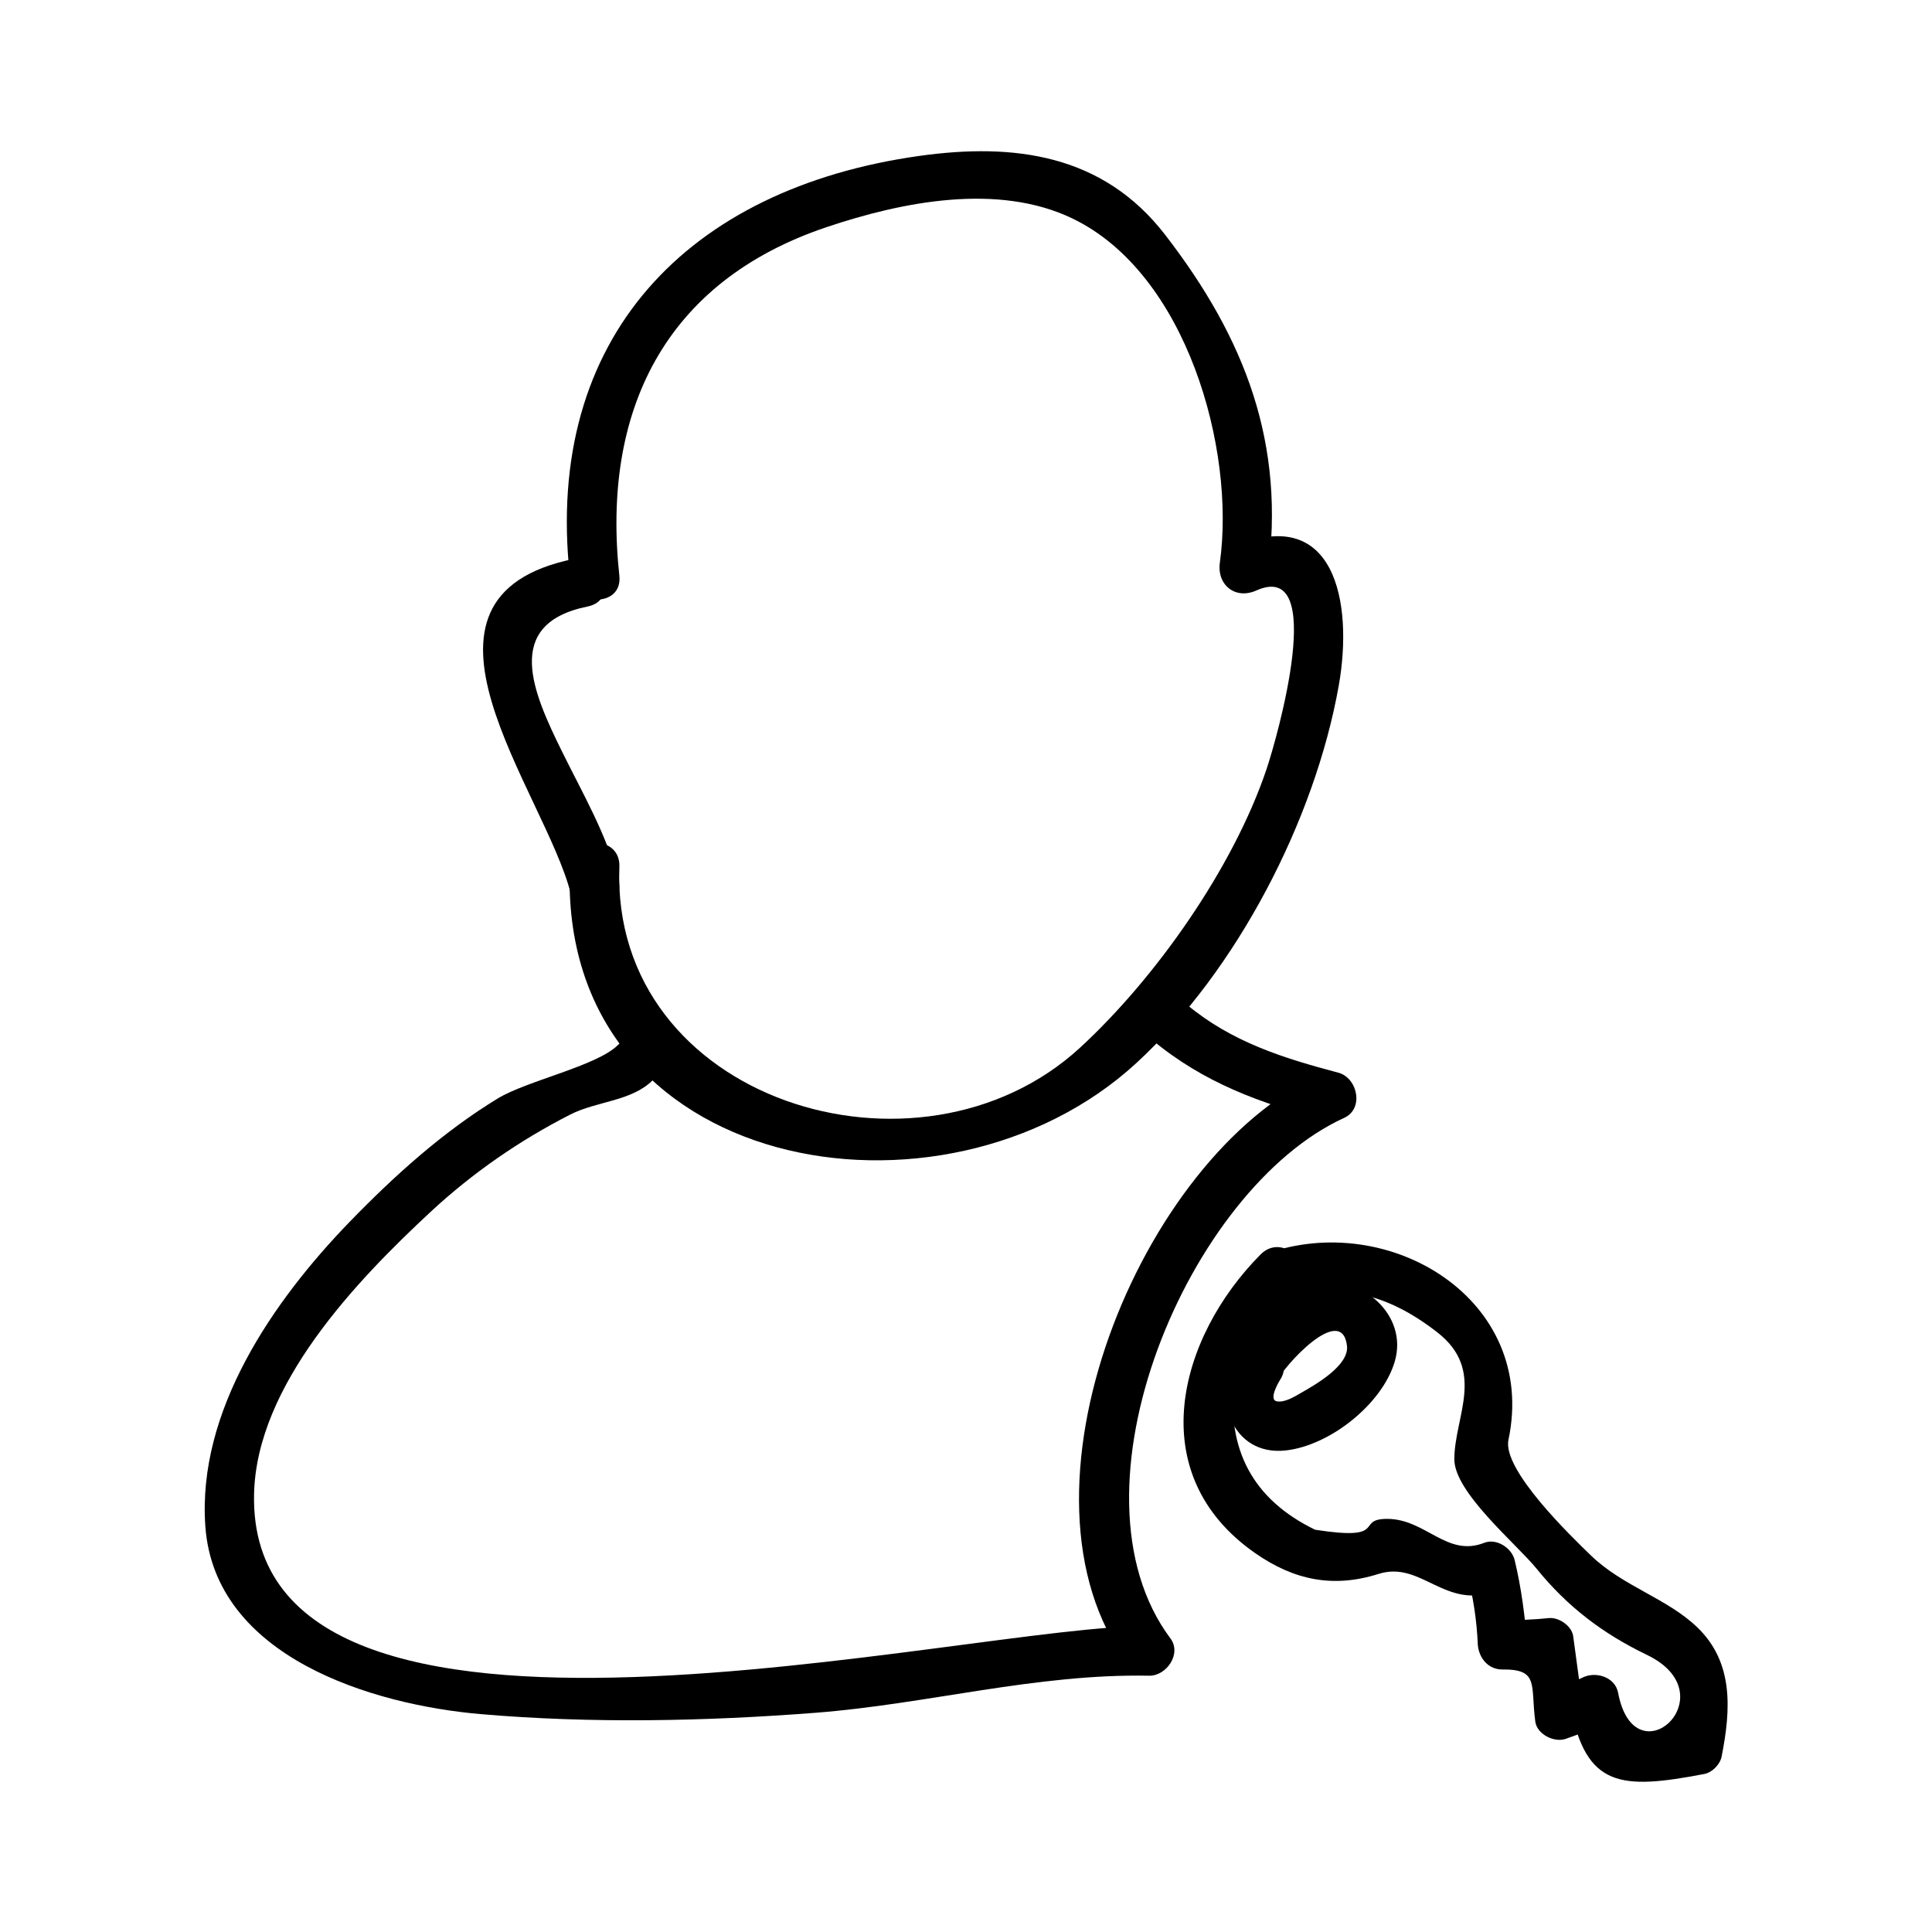
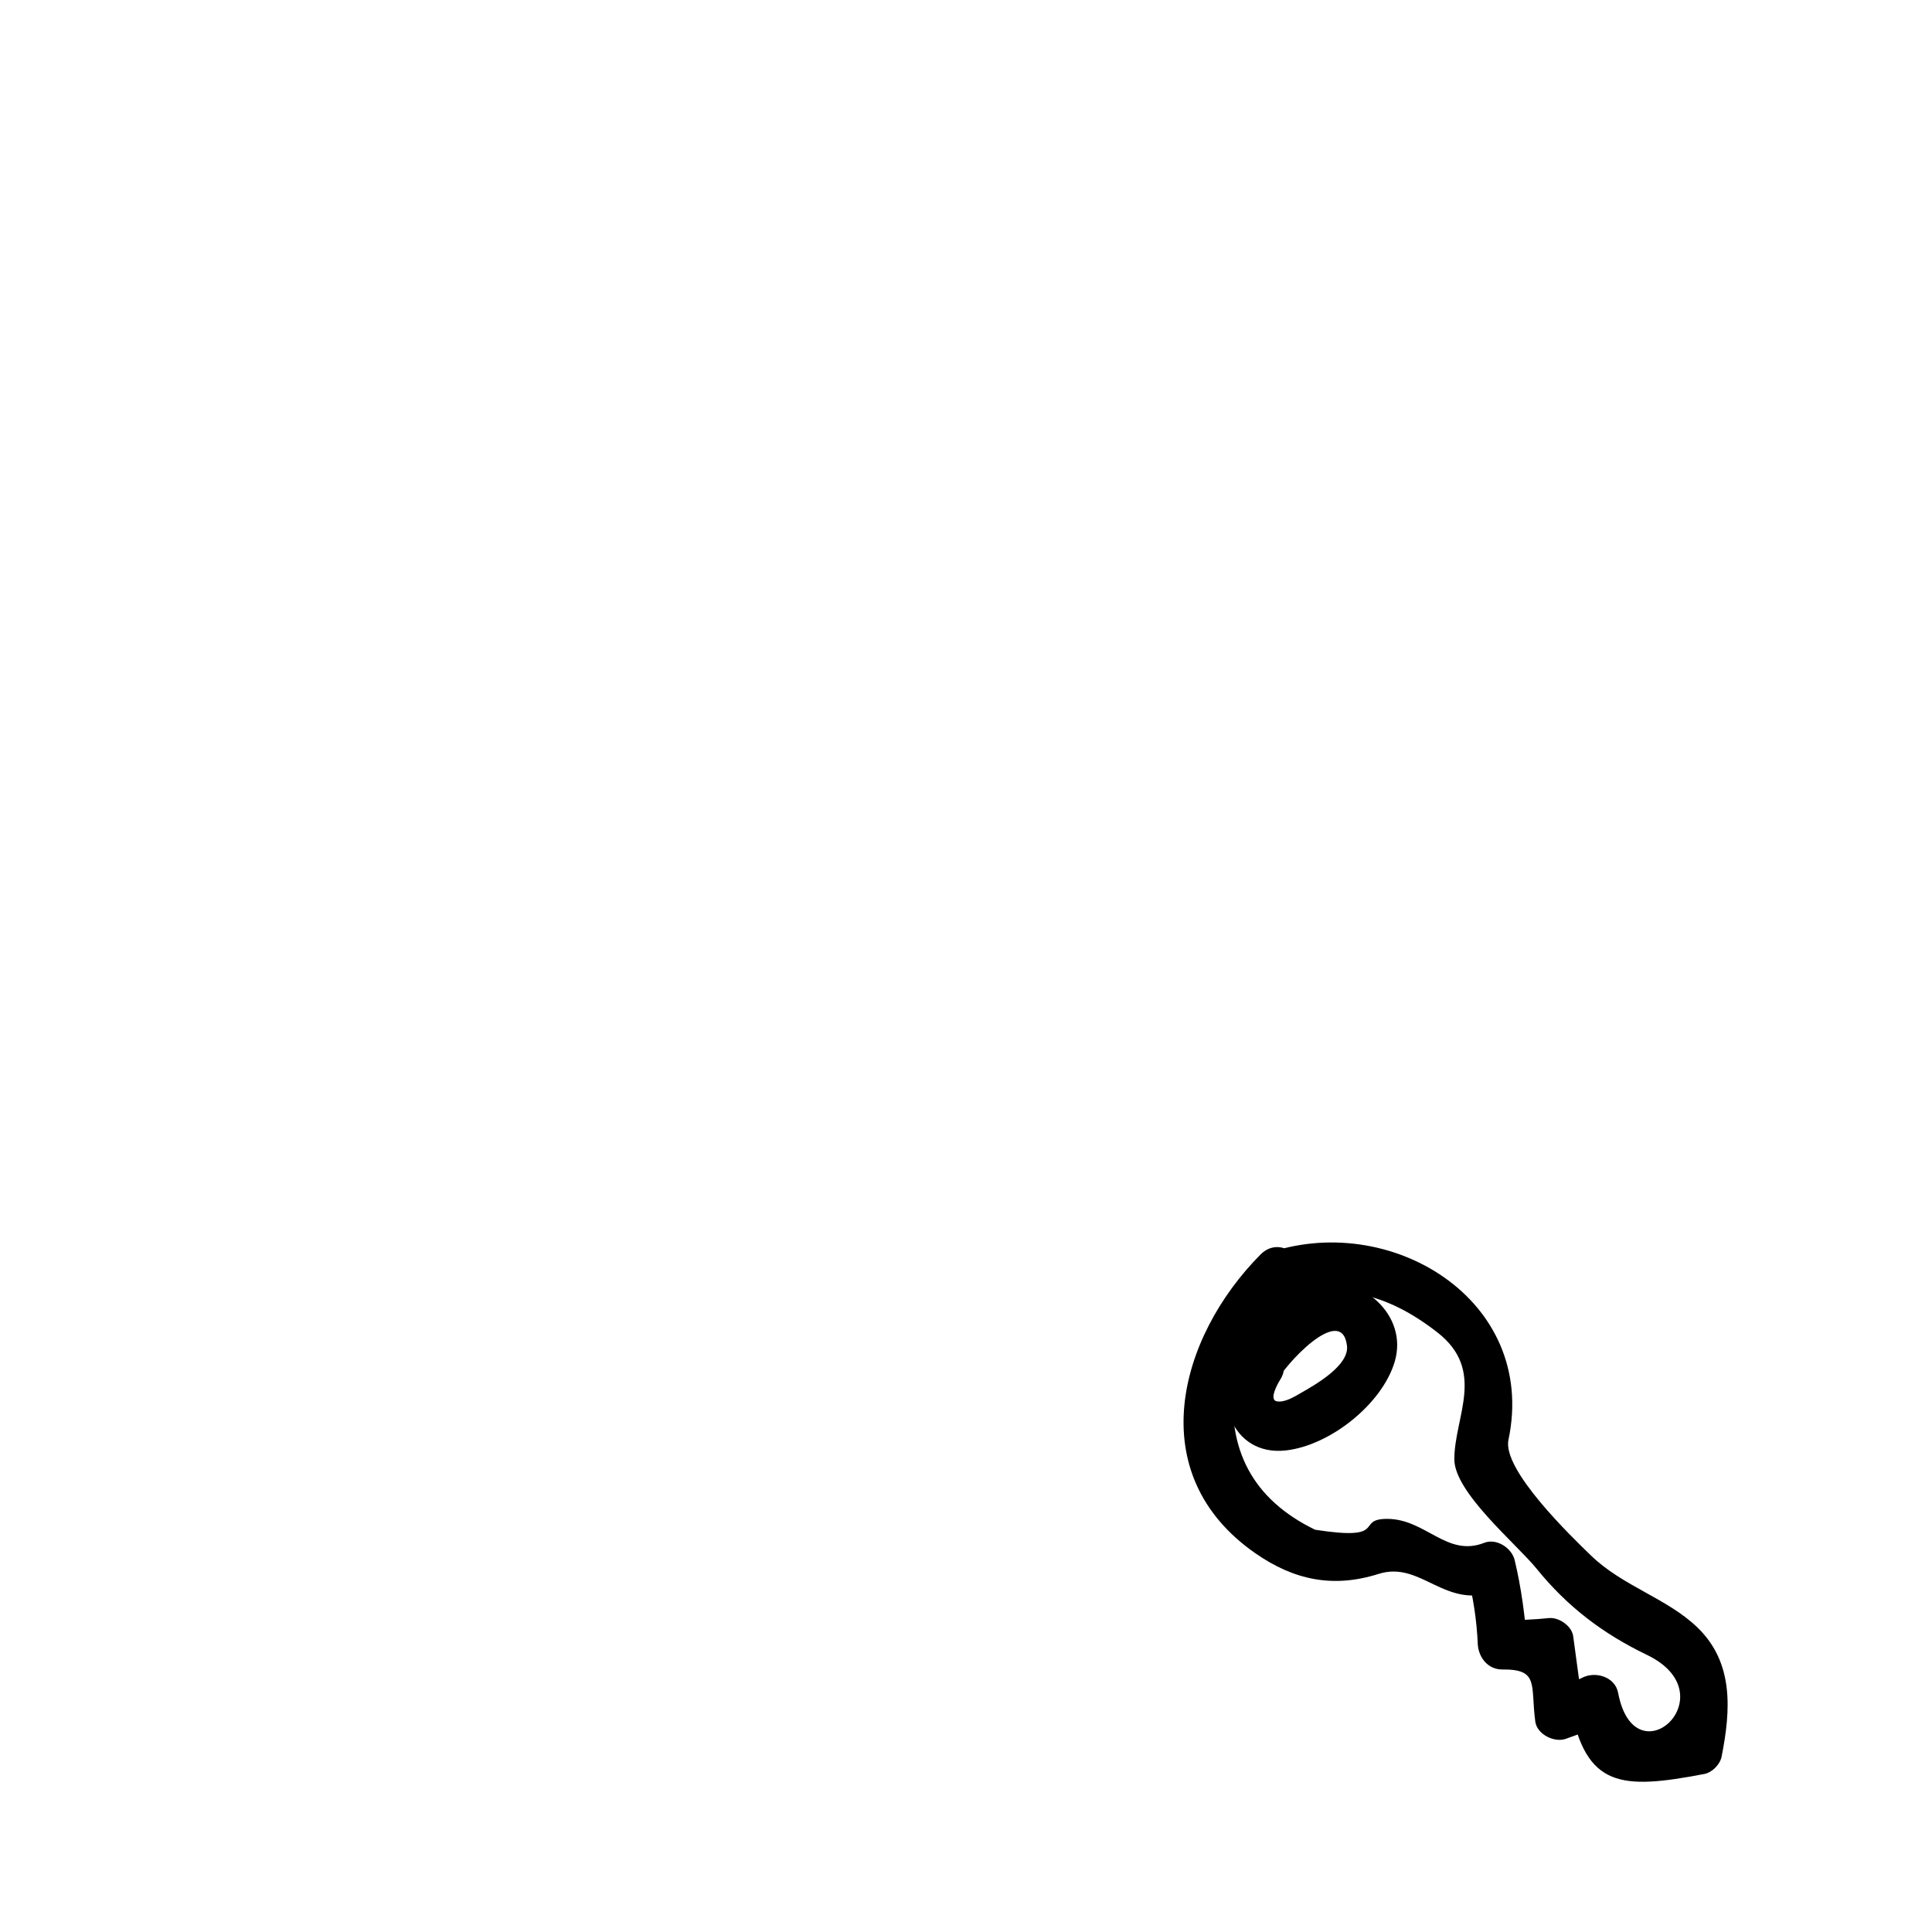
<svg xmlns="http://www.w3.org/2000/svg" fill="#000000" width="800px" height="800px" version="1.1" viewBox="144 144 512 512">
  <g>
-     <path d="m308.14 296.62c-4.734-43.578 11.93-77.953 54.852-92.406 20.09-6.766 45.473-11.82 65.234-2.305 30.348 14.617 43.211 61.25 39.051 91.18-0.82 5.898 4.059 9.887 9.637 7.406 19.023-8.453 5.574 38.926 2.699 47.438-8.848 26.172-29.398 55.32-49.391 73.715-42.777 39.344-124.46 14.051-122.08-47.973 0.324-8.465-12.793-8.43-13.121 0-3.144 81.699 98.969 99.109 150.11 52.055 26.609-24.473 47.316-64.395 53.652-100.03 3.91-21.984-0.965-48.77-28.496-36.531 3.211 2.473 6.43 4.934 9.637 7.406 4.848-34.84-5.898-62.844-27.16-90.367-16.512-21.379-40.094-24.41-65.188-20.883-61.281 8.621-99.43 48.094-92.566 111.29 0.91 8.324 14.039 8.406 13.125 0.004z" />
-     <path d="m296.25 292.08c-50.246 10.141-7.871 61.617-0.996 88.703 2.078 8.203 14.73 4.719 12.648-3.484-3.059-12.07-9.531-23.098-14.988-34.191-7.582-15.414-15.902-33.793 6.828-38.379 8.293-1.672 4.769-14.316-3.492-12.648z" />
-     <path d="m449.26 419.52c13.688 11.426 28.773 16.879 45.898 21.395-0.523-4-1.043-7.988-1.57-11.988-47.316 21.543-84.211 111.11-50.734 155.91 1.883-3.289 3.777-6.582 5.664-9.871-46.387-0.891-238.97 48.469-237.19-34.984 0.613-28.938 27.168-56.609 46.848-74.883 11.043-10.254 23.508-18.867 36.91-25.711 7.055-3.606 16.273-3.504 21.891-9.121 5.988-5.988-3.289-15.262-9.277-9.277-5.473 5.473-24.109 9.438-31.762 14.098-14.555 8.859-27.488 20.551-39.293 32.73-20.34 21.012-40.41 50.098-38.23 80.66 2.477 34.723 44.371 47.312 72.934 49.777 29.207 2.523 59.52 1.914 88.738-0.348 29.715-2.297 58.414-10.402 88.434-9.824 4.582 0.09 8.703-5.801 5.664-9.871-29.285-39.199 4.875-119.22 46.031-137.96 5.336-2.43 3.555-10.633-1.57-11.988-14.586-3.852-28.25-8.133-40.109-18.027-6.449-5.367-15.785 3.863-9.277 9.289z" />
    <path d="m478.07 476.44c-21.812 21.973-31.582 58.184-1.406 79.176 10.285 7.16 20.656 9.293 32.668 5.488 11.457-3.625 17.66 9.871 31.5 4.402-2.691-1.527-5.375-3.055-8.066-4.582 1.648 6.223 2.602 12.543 2.867 18.949 0.289 3.531 2.766 6.602 6.559 6.559 9.793-0.105 7.375 4.191 8.676 13.801 0.457 3.394 5.016 5.641 8.066 4.582 4.481-1.555 6.727-2.516 10.879-4.801-3.211-1.309-6.422-2.613-9.637-3.922 4.09 21.723 13.48 22.234 35.48 18.031 2.078-0.395 4.176-2.516 4.582-4.582 2.473-12.457 3.223-24.938-6.383-34.227-7.965-7.711-19.816-10.953-28.184-19.039-5.227-5.062-23.59-22.734-21.914-30.707 7.848-37.234-31.699-61.035-64.352-49.27-7.898 2.844-4.492 15.523 3.484 12.648 15.559-5.606 28.781-2.152 41.988 8.117 13.051 10.16 4.535 22.352 4.535 33.668 0 8.801 16.488 22.441 21.805 28.996 8.203 10.125 17.621 17.238 29.223 22.828 21.844 10.516-3.195 33.562-7.625 10.051-0.805-4.297-6.176-5.824-9.637-3.922-2.582 1.16-5.16 2.312-7.746 3.481 2.691 1.527 5.375 3.055 8.066 4.582-0.859-6.383-1.723-12.762-2.586-19.133-0.363-2.699-3.727-5.008-6.324-4.816-4.125 0.43-8.266 0.605-12.41 0.52l6.559 6.559c-0.625-7.711-1.547-14.941-3.336-22.434-0.766-3.207-4.816-5.867-8.066-4.582-9.902 3.91-15.52-6.344-25.73-6.344-8.645 0 0.641 5.957-19.102 2.875-16.414-7.977-23.555-21.195-21.41-39.668 3.441-9.516 8.859-17.512 16.246-24.004 5.969-6.012-3.305-15.289-9.27-9.281z" />
    <path d="m482.31 510.24c1.605-3.961 17.234-21.156 18.652-9.613 0.645 5.285-8.539 10.41-12.211 12.527-1.715 0.988-4.324 2.613-6.402 2.203-2.215-0.441 0.461-5.012 0.855-5.621 4.625-7.117-6.738-13.688-11.324-6.621-6.922 10.664-1.609 26.863 12.863 25.266 11.691-1.285 25.535-12.27 28.871-23.523 3.664-12.402-8.797-22.918-20.242-20.789-10.578 1.969-19.895 13.262-23.707 22.688-3.176 7.848 9.52 11.223 12.645 3.484z" />
  </g>
</svg>